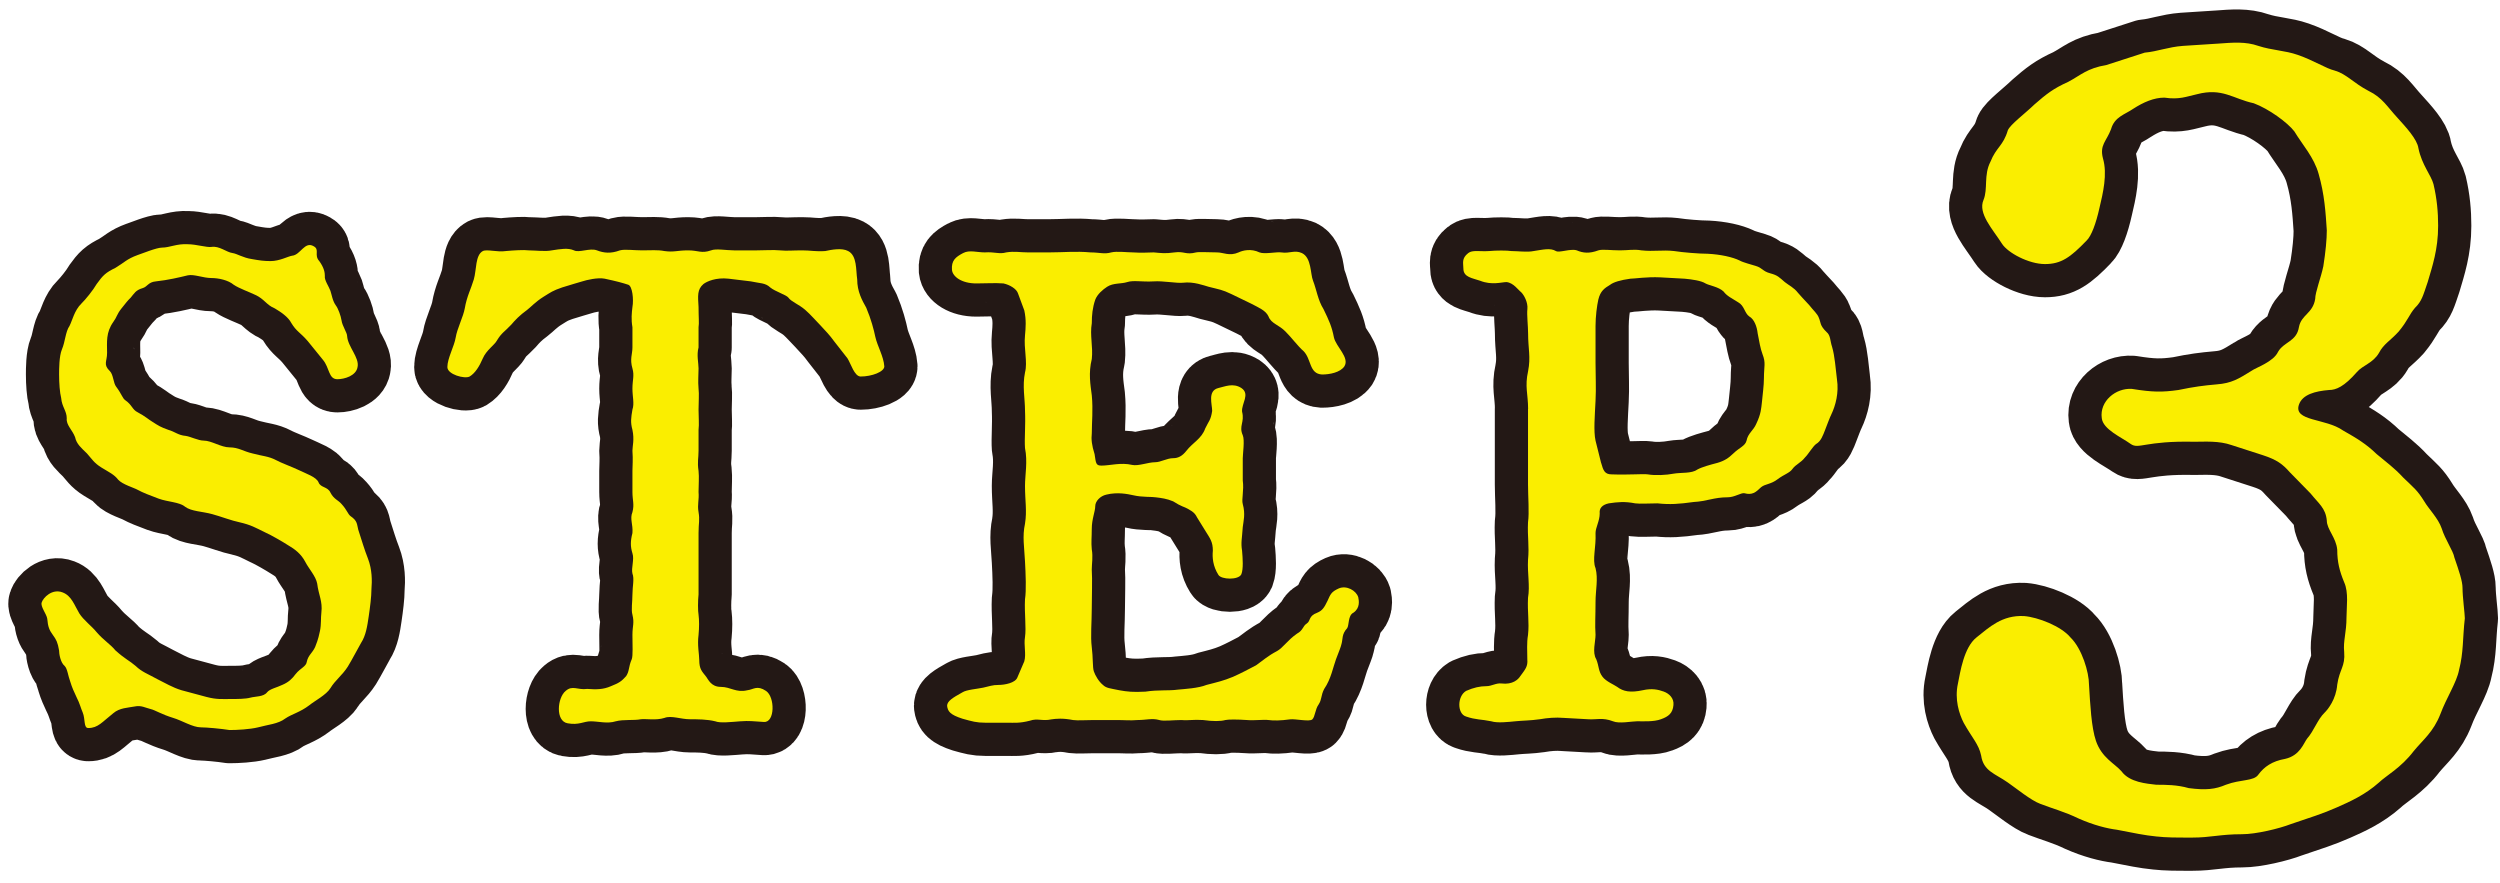
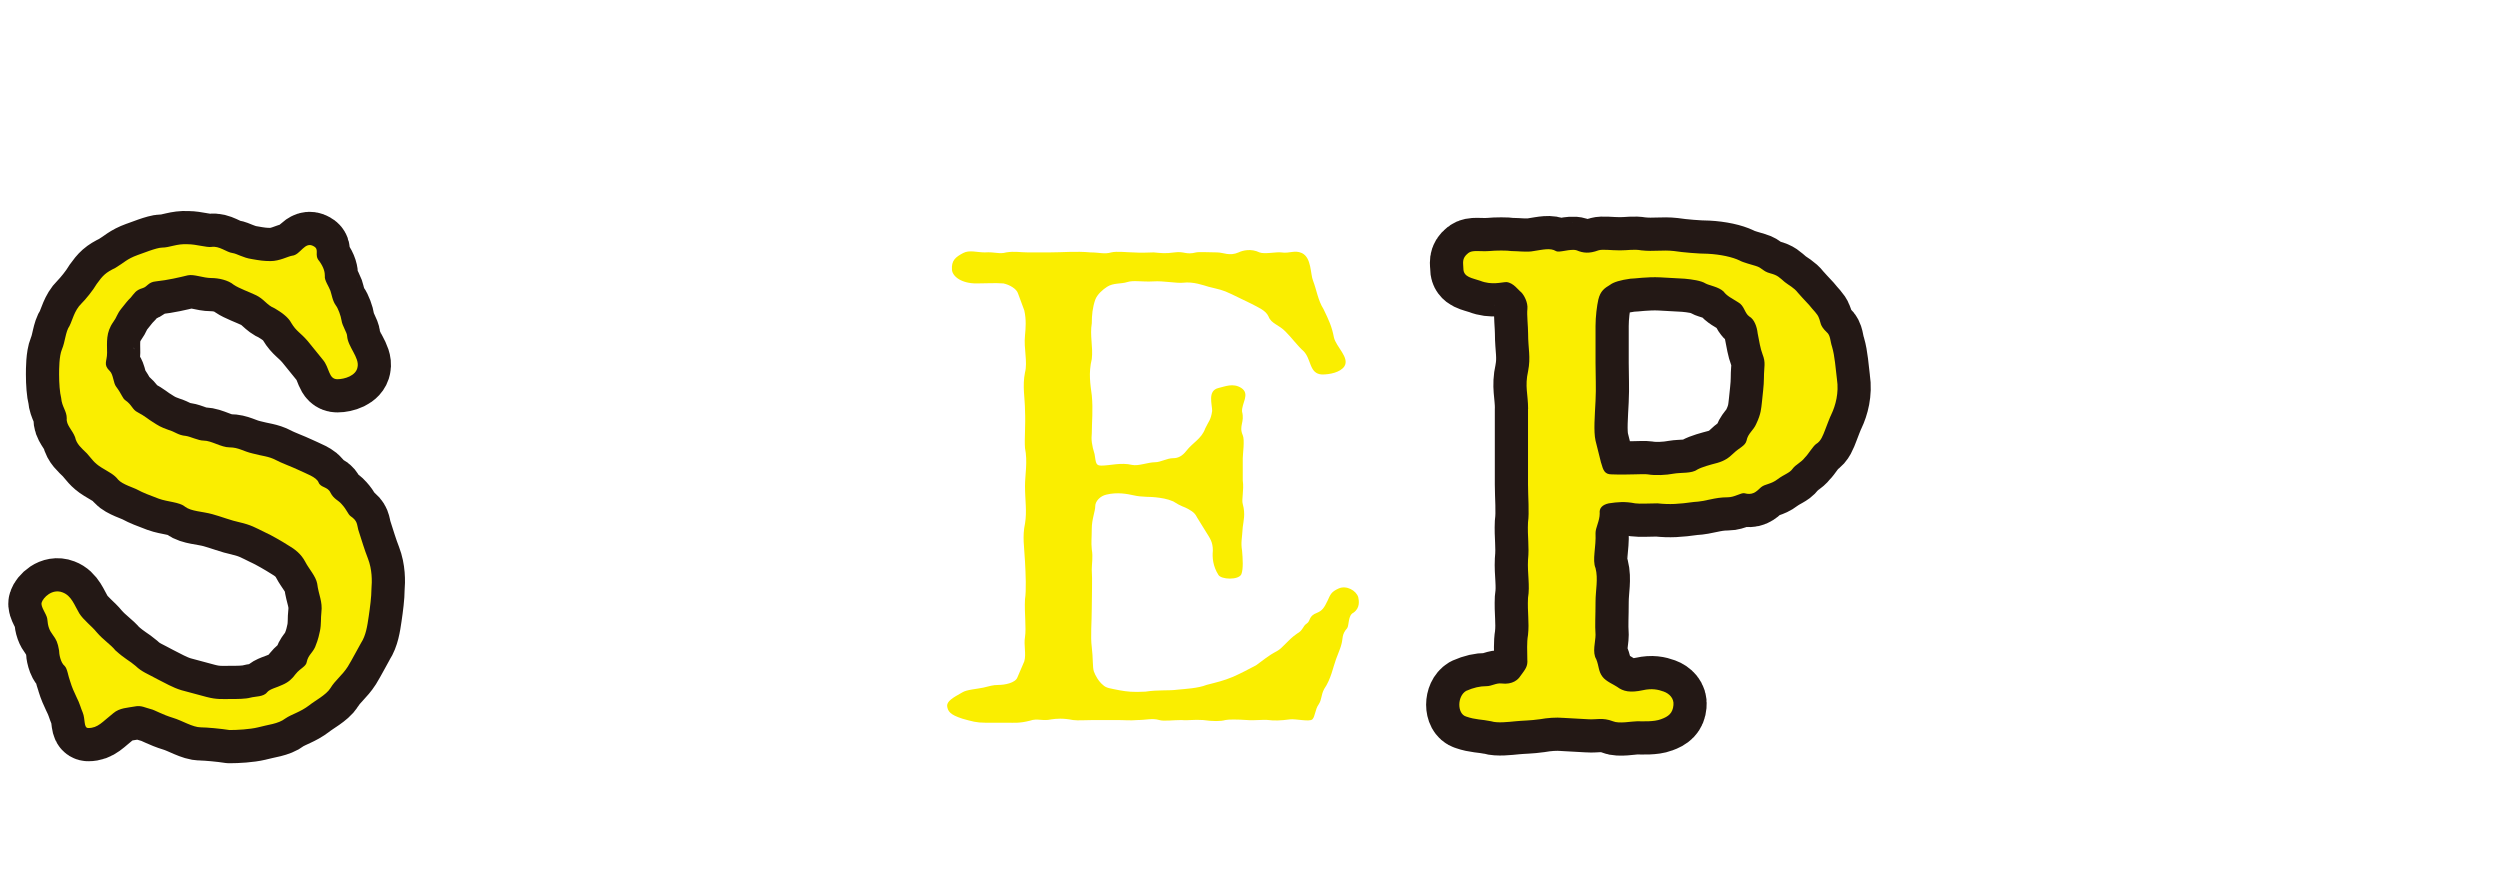
<svg xmlns="http://www.w3.org/2000/svg" width="150" height="53" viewBox="0 0 150 53" fill="none">
  <path d="M18.448 20.447C18.031 19.962 17.78 19.881 17.488 19.394C17.279 18.99 16.82 18.706 16.486 18.503C15.985 18.301 15.86 17.937 15.317 17.693C14.983 17.531 14.315 17.289 14.023 17.086C13.689 16.803 13.104 16.682 12.687 16.682C12.186 16.682 11.643 16.439 11.267 16.52C10.766 16.641 10.098 16.803 9.347 16.884C8.888 16.925 8.846 17.208 8.554 17.289C8.137 17.41 8.053 17.612 7.845 17.855C7.636 18.057 7.553 18.179 7.26 18.543C7.01 18.866 7.01 19.028 6.801 19.312C6.342 19.96 6.425 20.527 6.425 21.174C6.425 21.7 6.175 21.862 6.592 22.267C6.801 22.47 6.801 22.996 6.968 23.199C7.302 23.644 7.344 23.887 7.511 24.009C7.928 24.292 7.928 24.575 8.262 24.738C8.721 24.981 8.93 25.183 9.139 25.304C9.515 25.547 9.64 25.628 10.099 25.79C10.517 25.911 10.684 26.113 11.143 26.154C11.435 26.194 11.894 26.437 12.228 26.437C12.687 26.437 13.271 26.842 13.772 26.842C14.315 26.842 14.607 27.084 15.15 27.206C15.734 27.367 16.11 27.367 16.569 27.61C16.861 27.772 17.529 28.015 17.863 28.176C18.364 28.419 18.99 28.621 19.115 28.946C19.24 29.27 19.658 29.189 19.825 29.553C20.034 29.957 20.284 29.998 20.493 30.241C20.827 30.605 20.869 30.847 21.036 30.97C21.453 31.253 21.411 31.455 21.495 31.78C21.704 32.427 21.871 32.994 22.079 33.52C22.329 34.168 22.329 34.856 22.287 35.342C22.287 35.787 22.204 36.435 22.12 37.001C22.037 37.568 21.953 38.135 21.661 38.58C21.452 38.944 21.118 39.592 20.868 39.997C20.534 40.523 20.116 40.807 19.824 41.292C19.574 41.697 18.864 42.062 18.572 42.305C17.988 42.75 17.529 42.831 17.111 43.115C16.694 43.438 16.068 43.479 15.483 43.641C14.982 43.762 14.231 43.802 13.771 43.802C13.27 43.721 12.394 43.641 12.06 43.641C11.559 43.641 10.933 43.236 10.39 43.074C9.722 42.872 9.263 42.589 9.054 42.548C8.72 42.467 8.47 42.306 8.094 42.387C7.677 42.467 7.176 42.467 6.8 42.791C6.132 43.317 5.882 43.682 5.297 43.682C5.005 43.682 5.13 43.156 4.963 42.751C4.838 42.467 4.796 42.225 4.587 41.819C4.42 41.455 4.337 41.293 4.212 40.888C4.087 40.564 4.045 40.118 3.878 39.956C3.628 39.754 3.544 39.227 3.544 39.025C3.461 38.539 3.377 38.378 3.169 38.094C2.96 37.81 2.877 37.608 2.835 37.122C2.793 36.838 2.417 36.393 2.501 36.15C2.584 35.867 3.127 35.299 3.753 35.543C4.296 35.745 4.463 36.313 4.755 36.798C5.006 37.203 5.507 37.568 5.799 37.932C6.216 38.417 6.634 38.661 6.926 39.025C7.511 39.551 7.761 39.632 8.137 39.956C8.513 40.32 8.888 40.442 9.473 40.766C9.89 40.969 10.35 41.252 10.892 41.414L12.395 41.818C13.021 41.98 13.313 41.94 13.898 41.94C14.232 41.94 14.733 41.94 15.025 41.859C15.317 41.778 15.818 41.818 16.027 41.535C16.194 41.333 16.611 41.252 16.945 41.09C17.321 40.928 17.53 40.726 17.738 40.443C18.03 40.079 18.364 39.998 18.406 39.714C18.489 39.309 18.74 39.188 18.907 38.823C18.99 38.58 19.074 38.459 19.199 37.851C19.282 37.446 19.241 37.081 19.282 36.758C19.366 36.07 19.115 35.705 19.032 35.017C18.948 34.572 18.531 34.126 18.322 33.722C18.072 33.236 17.696 32.952 17.278 32.709C17.028 32.547 16.276 32.102 15.901 31.94C15.317 31.656 15.066 31.495 14.357 31.333C13.939 31.252 13.188 30.969 12.729 30.847C12.145 30.686 11.477 30.686 11.101 30.402C10.767 30.119 10.058 30.119 9.515 29.917C8.972 29.715 8.555 29.553 8.262 29.391C8.054 29.27 7.344 29.067 7.093 28.784C6.843 28.461 6.551 28.339 6.091 28.055C5.632 27.772 5.507 27.529 5.215 27.205C4.881 26.881 4.589 26.638 4.506 26.233C4.339 25.788 3.963 25.504 4.005 25.099C4.005 24.654 3.713 24.411 3.671 23.884C3.587 23.561 3.546 22.993 3.546 22.468C3.546 22.144 3.546 21.374 3.713 20.97C3.921 20.484 3.921 19.917 4.172 19.553C4.339 19.229 4.464 18.622 4.881 18.217C5.131 17.974 5.59 17.407 5.799 17.043C6.175 16.517 6.342 16.355 6.926 16.071C7.469 15.747 7.594 15.545 8.262 15.301C8.513 15.221 9.389 14.856 9.723 14.856C10.182 14.856 10.599 14.614 11.267 14.654C11.768 14.654 12.394 14.856 12.687 14.816C13.146 14.735 13.605 15.14 13.939 15.18C14.231 15.221 14.565 15.463 15.108 15.544C15.567 15.625 15.818 15.665 16.235 15.665C16.777 15.665 17.278 15.382 17.529 15.342C18.03 15.301 18.28 14.451 18.823 14.776C19.199 14.978 18.823 15.301 19.157 15.666C19.449 16.071 19.491 16.354 19.491 16.557C19.449 16.8 19.741 17.205 19.825 17.448C19.908 17.691 19.95 18.055 20.159 18.339C20.284 18.501 20.451 18.946 20.493 19.23C20.535 19.554 20.827 19.959 20.827 20.162C20.869 20.809 21.578 21.457 21.453 22.024C21.37 22.55 20.66 22.753 20.243 22.753C19.701 22.753 19.784 22.065 19.367 21.579L18.448 20.445V20.447Z" stroke="#231815" stroke-width="3.984" stroke-linecap="round" stroke-linejoin="round" />
-   <path d="M45.421 15.022C45.922 15.022 46.381 14.982 46.799 15.022C47.216 15.063 47.55 15.022 48.135 15.022C48.636 15.022 48.928 15.103 49.512 15.063C49.887 14.982 50.514 14.86 50.889 15.063C51.432 15.346 51.348 16.196 51.432 16.763C51.432 17.492 51.724 18.018 51.975 18.463C52.267 19.151 52.434 19.799 52.517 20.203C52.642 20.77 53.018 21.377 53.059 21.984C53.059 22.308 52.308 22.591 51.64 22.591C51.264 22.591 51.055 21.821 50.847 21.498L50.054 20.485C49.762 20.081 49.553 19.879 49.219 19.514C49.011 19.311 48.635 18.866 48.301 18.582C47.925 18.258 47.466 18.097 47.299 17.853C47.174 17.691 46.506 17.489 46.213 17.246C45.921 16.963 45.587 17.003 45.044 16.882L43.708 16.72C42.957 16.639 42.414 16.882 42.205 17.044C41.83 17.368 41.871 17.732 41.913 18.42C41.913 19.027 41.955 19.392 41.913 19.635V20.849C41.788 21.294 41.913 21.781 41.913 22.105C41.913 22.55 41.871 22.834 41.913 23.319C41.955 23.643 41.913 24.129 41.913 24.574C41.913 25.019 41.955 25.465 41.913 25.789V27.044C41.913 27.529 41.83 27.691 41.913 28.258C41.955 28.622 41.913 29.109 41.913 29.513C41.955 30.039 41.83 30.242 41.913 30.728C41.996 31.214 41.913 31.375 41.913 31.983V35.667C41.871 36.031 41.871 36.68 41.913 36.882C41.955 37.206 41.955 37.652 41.913 38.097C41.83 38.703 41.955 39.271 41.955 39.594C41.955 40.161 42.122 40.282 42.372 40.607C42.497 40.768 42.664 41.213 43.249 41.213C43.834 41.213 44.167 41.577 44.835 41.416C45.21 41.375 45.419 41.092 45.962 41.456C46.504 41.82 46.504 43.358 45.837 43.318C45.211 43.278 44.961 43.237 44.418 43.278C43.875 43.318 43.207 43.399 42.915 43.278C42.414 43.156 41.871 43.156 41.412 43.156C40.828 43.156 40.285 42.913 39.867 43.075C39.366 43.237 38.74 43.116 38.448 43.156C38.03 43.237 37.404 43.156 36.945 43.278C36.444 43.439 35.901 43.278 35.442 43.278C35.024 43.278 34.732 43.52 34.064 43.399C33.313 43.278 33.438 41.861 33.939 41.456C34.356 41.092 34.648 41.416 35.233 41.335C35.776 41.375 36.193 41.375 36.652 41.173C37.153 40.971 37.278 40.89 37.57 40.566C37.779 40.243 37.695 40.04 37.904 39.554C37.987 39.352 37.946 38.663 37.946 38.097C37.946 37.531 38.071 37.409 37.946 36.882C37.862 36.599 37.946 36.112 37.946 35.667C37.946 35.182 38.071 34.736 37.946 34.412C37.862 34.089 38.071 33.562 37.946 33.198C37.821 32.793 37.821 32.469 37.946 31.983C37.988 31.457 37.779 31.133 37.946 30.728C38.071 30.243 37.946 30.04 37.946 29.513V28.258C37.946 27.894 37.988 27.611 37.946 27.044C37.946 26.761 38.071 26.397 37.946 25.789C37.821 25.344 37.862 25.06 37.946 24.574C38.071 24.21 37.946 23.805 37.946 23.319C37.946 22.793 38.071 22.55 37.946 22.105C37.779 21.538 37.946 21.254 37.946 20.849V19.635C37.862 19.149 37.904 18.784 37.946 18.42C38.029 17.975 37.946 17.165 37.695 17.084C37.32 16.963 37.027 16.882 36.276 16.72C35.858 16.639 35.19 16.801 34.94 16.882C34.689 16.963 34.355 17.044 33.729 17.246C33.145 17.448 33.061 17.529 32.602 17.812C32.143 18.096 31.809 18.46 31.642 18.582C31.141 18.946 30.891 19.229 30.682 19.473C30.265 19.918 30.098 19.959 29.806 20.445C29.681 20.688 29.18 21.011 28.971 21.498C28.763 21.983 28.512 22.389 28.178 22.591C27.886 22.753 26.842 22.47 26.842 22.025C26.842 21.499 27.26 20.77 27.343 20.244C27.427 19.718 27.802 18.989 27.886 18.503C28.011 17.774 28.262 17.329 28.429 16.763C28.596 16.196 28.512 15.305 28.971 15.063C29.221 14.941 29.847 15.144 30.348 15.063C30.807 15.022 31.434 14.982 31.726 15.022C32.102 15.022 32.728 15.103 33.104 15.022C33.646 14.941 34.064 14.86 34.44 15.022C34.732 15.184 35.4 14.86 35.817 15.022C36.234 15.184 36.652 15.225 37.194 15.022C37.486 14.941 38.029 15.022 38.53 15.022C39.073 15.022 39.449 14.982 39.866 15.063C40.451 15.144 40.618 15.022 41.286 15.022C41.912 15.022 42.079 15.225 42.663 15.022C42.955 14.901 43.581 15.022 44.04 15.022H45.418H45.421Z" stroke="#231815" stroke-width="3.984" stroke-linecap="round" stroke-linejoin="round" />
-   <path d="M71.851 31.093C71.726 30.85 71.642 30.729 71.267 30.527C71.059 30.405 70.892 30.405 70.391 30.082C70.015 29.92 69.681 29.88 69.347 29.839C69.138 29.799 68.512 29.839 68.011 29.718C67.635 29.637 67.051 29.515 66.383 29.677C66.007 29.758 65.715 30.082 65.715 30.365C65.715 30.689 65.506 31.135 65.506 31.741C65.506 32.267 65.464 32.511 65.506 32.956C65.589 33.441 65.506 33.806 65.506 34.171C65.548 34.818 65.506 35.668 65.506 36.519C65.506 37.329 65.423 38.178 65.506 38.827C65.589 39.474 65.548 40.041 65.631 40.284C65.715 40.527 65.923 40.891 66.174 41.094C66.383 41.296 66.591 41.296 67.176 41.418C67.635 41.499 67.969 41.539 68.721 41.499C69.514 41.377 70.098 41.458 70.683 41.377C71.1 41.337 71.894 41.296 72.395 41.094C73.021 40.932 73.397 40.851 73.981 40.609C74.524 40.366 74.816 40.204 75.359 39.921C75.818 39.597 76.069 39.355 76.611 39.07C76.986 38.868 77.237 38.423 77.821 38.018C78.197 37.815 78.155 37.573 78.406 37.411C78.656 37.249 78.489 36.966 79.032 36.764C79.324 36.642 79.449 36.48 79.658 36.035C79.825 35.671 79.867 35.51 80.326 35.306C80.785 35.104 81.37 35.428 81.495 35.832C81.537 36.034 81.62 36.479 81.203 36.764C80.869 36.925 80.953 37.533 80.827 37.695C80.493 38.059 80.577 38.342 80.493 38.626C80.451 38.829 80.326 39.112 80.159 39.558C79.992 40.004 79.867 40.732 79.45 41.339C79.242 41.743 79.325 41.946 79.116 42.27C78.908 42.553 78.908 42.999 78.741 43.161C78.574 43.323 77.739 43.121 77.405 43.161C76.82 43.242 76.403 43.242 76.111 43.202C75.819 43.161 75.276 43.242 74.817 43.202C74.233 43.161 73.69 43.161 73.523 43.202C73.231 43.283 72.772 43.283 72.187 43.202C71.603 43.161 71.31 43.242 70.893 43.202C70.392 43.202 69.807 43.283 69.557 43.202C69.139 43.08 68.764 43.202 68.263 43.202C67.762 43.242 67.512 43.202 66.969 43.202H65.633C65.049 43.202 64.715 43.242 64.381 43.202C63.755 43.08 63.379 43.121 63.087 43.161C62.545 43.283 62.252 43.08 61.793 43.242C61.167 43.404 60.833 43.363 60.457 43.363H59.121C58.579 43.363 58.328 43.283 57.744 43.121C56.993 42.878 56.868 42.676 56.826 42.351C56.826 42.068 57.16 41.866 57.744 41.541C57.994 41.379 58.62 41.339 58.996 41.258C59.372 41.177 59.539 41.096 59.914 41.096C60.289 41.096 60.916 40.975 61.041 40.651L61.458 39.679C61.583 39.234 61.416 38.707 61.5 38.222C61.583 37.656 61.458 36.805 61.5 35.955C61.583 35.429 61.542 34.457 61.5 33.687C61.458 32.837 61.333 32.189 61.5 31.42C61.625 30.65 61.5 30.043 61.5 29.152C61.5 28.505 61.667 27.695 61.5 26.885C61.458 26.319 61.542 25.549 61.5 24.618C61.5 23.93 61.333 23.16 61.5 22.35C61.667 21.703 61.417 20.933 61.5 20.123C61.542 19.678 61.583 19.192 61.458 18.626L61.083 17.613C61 17.33 60.582 17.087 60.207 17.006C59.664 16.966 59.247 17.006 58.579 17.006C57.703 17.006 57.16 16.602 57.118 16.196C57.076 15.63 57.327 15.427 57.786 15.184C58.162 14.982 58.621 15.144 59.08 15.144C59.706 15.103 59.956 15.265 60.374 15.144C60.875 15.063 61.209 15.144 61.668 15.144H62.962C63.797 15.144 64.549 15.063 65.425 15.144C65.967 15.144 66.26 15.265 66.677 15.144C67.011 15.063 67.637 15.144 67.971 15.144C68.556 15.184 68.89 15.144 69.224 15.144C69.683 15.184 69.892 15.225 70.476 15.144C71.061 15.063 71.144 15.305 71.77 15.144C71.978 15.103 72.521 15.144 73.022 15.144C73.398 15.144 73.773 15.386 74.316 15.144C74.567 15.022 75.068 14.901 75.569 15.144C75.861 15.265 76.612 15.103 76.863 15.144C77.406 15.225 77.656 14.982 78.115 15.184C78.699 15.467 78.616 16.439 78.783 16.844C78.991 17.37 79.075 18.018 79.409 18.544C79.743 19.232 79.91 19.596 80.035 20.244C80.16 20.81 80.995 21.458 80.661 21.984C80.411 22.348 79.785 22.47 79.325 22.47C78.532 22.429 78.699 21.538 78.198 21.053C77.906 20.81 77.447 20.202 77.154 19.919C76.737 19.474 76.278 19.434 76.111 18.988C75.944 18.624 75.527 18.462 75.068 18.218L73.899 17.652C73.314 17.369 73.147 17.369 72.521 17.207C72.229 17.126 71.603 16.883 70.976 16.964C70.601 17.004 69.766 16.843 69.223 16.883C68.513 16.924 68.012 16.802 67.636 16.924C67.261 17.045 66.801 16.964 66.426 17.207C66.176 17.369 65.842 17.652 65.717 17.976C65.55 18.462 65.508 18.908 65.508 19.393C65.383 20.122 65.591 20.81 65.508 21.539C65.299 22.39 65.425 23.077 65.508 23.726C65.591 24.617 65.508 25.304 65.508 25.993C65.466 26.357 65.508 26.722 65.675 27.248C65.758 27.814 65.758 27.936 66.092 27.936C66.593 27.936 67.261 27.734 67.929 27.895C68.304 27.976 68.889 27.734 69.306 27.734C69.64 27.734 70.016 27.491 70.392 27.491C70.684 27.491 70.934 27.369 71.185 27.046C71.561 26.56 72.103 26.317 72.312 25.71C72.521 25.265 72.646 25.224 72.73 24.657C72.73 24.253 72.438 23.442 73.105 23.281C73.48 23.2 73.981 22.957 74.482 23.281C75.025 23.645 74.482 24.212 74.524 24.698C74.691 25.345 74.315 25.548 74.566 26.114C74.691 26.398 74.566 27.248 74.566 27.491V28.827C74.649 29.434 74.482 29.96 74.566 30.244C74.733 30.85 74.608 31.256 74.566 31.62C74.524 32.308 74.441 32.551 74.524 33.037C74.566 33.522 74.607 34.13 74.482 34.454C74.315 34.818 73.272 34.777 73.105 34.494C72.771 33.968 72.73 33.441 72.771 33.037C72.771 32.511 72.604 32.308 72.354 31.903L71.853 31.093H71.851Z" stroke="#231815" stroke-width="3.984" stroke-linecap="round" stroke-linejoin="round" />
  <path d="M91.686 24.536C91.686 23.645 91.478 23.2 91.686 22.268C91.853 21.418 91.686 20.932 91.686 20.001C91.686 19.596 91.603 18.867 91.644 18.544C91.686 18.139 91.435 17.693 91.268 17.531C91.101 17.41 90.809 16.965 90.391 16.925C90.099 16.925 89.515 17.127 88.805 16.844C88.346 16.682 87.803 16.641 87.803 16.115C87.803 15.792 87.678 15.509 88.095 15.184C88.345 14.982 88.805 15.103 89.347 15.063C89.764 15.022 90.432 15.022 90.683 15.063C91.058 15.063 91.643 15.144 92.019 15.063C92.561 14.982 93.021 14.86 93.355 15.063C93.563 15.184 94.231 14.901 94.607 15.022C94.983 15.184 95.358 15.225 95.901 15.022C96.152 14.941 96.653 15.022 97.195 15.022C97.696 15.022 98.03 14.941 98.489 15.022C99.24 15.103 99.741 14.982 100.451 15.063C100.952 15.144 101.954 15.225 102.455 15.225C103.248 15.265 103.958 15.427 104.375 15.629C104.583 15.75 105.084 15.872 105.335 15.953C105.752 16.074 105.752 16.276 106.211 16.398C106.67 16.519 106.753 16.64 107.087 16.924C107.338 17.126 107.63 17.247 107.88 17.571C108.047 17.773 108.214 17.935 108.548 18.3C108.798 18.624 109.049 18.826 109.132 19.07C109.257 19.353 109.174 19.515 109.591 19.92C109.842 20.122 109.8 20.446 109.925 20.811C110.092 21.377 110.134 22.107 110.217 22.754C110.342 23.564 110.134 24.332 109.883 24.858C109.8 25.02 109.633 25.465 109.508 25.79C109.383 26.113 109.257 26.478 108.965 26.64C108.756 26.802 108.506 27.247 108.297 27.45C108.047 27.774 107.754 27.855 107.546 28.138C107.379 28.381 107.045 28.462 106.67 28.745C106.252 29.068 105.918 29.028 105.668 29.23C105.334 29.554 105.125 29.716 104.666 29.594C104.457 29.554 104.081 29.837 103.664 29.837C102.829 29.837 102.411 30.08 101.618 30.12C100.741 30.242 100.199 30.282 99.447 30.201C98.946 30.201 98.403 30.242 98.111 30.201C97.485 30.08 97.067 30.12 96.525 30.201C96.15 30.282 95.941 30.484 95.983 30.808C95.983 31.253 95.732 31.658 95.732 31.982C95.774 32.833 95.524 33.601 95.732 34.087C95.899 34.734 95.732 35.423 95.732 36.11C95.732 37.001 95.69 37.446 95.732 38.094C95.732 38.498 95.524 39.146 95.774 39.551C95.941 39.955 95.899 40.28 96.15 40.604C96.358 40.887 96.859 41.089 97.026 41.21C97.401 41.494 97.819 41.574 98.57 41.413C99.113 41.291 99.489 41.372 99.823 41.494C100.157 41.615 100.449 41.898 100.407 42.304C100.365 42.789 100.115 42.992 99.656 43.154C99.238 43.316 98.57 43.276 98.236 43.276C97.902 43.276 97.151 43.437 96.775 43.276C96.149 43.033 95.773 43.195 95.272 43.154L93.811 43.073C93.352 43.033 92.851 43.073 92.391 43.154C91.849 43.235 91.306 43.235 90.93 43.276C90.513 43.316 89.845 43.397 89.469 43.276C88.884 43.154 88.55 43.195 87.966 42.992C87.423 42.831 87.423 41.778 87.966 41.454C88.425 41.252 88.801 41.171 89.176 41.171C89.51 41.171 89.76 40.969 90.094 41.009C90.762 41.09 91.096 40.766 91.221 40.564C91.513 40.16 91.68 39.998 91.639 39.552C91.639 39.066 91.597 38.58 91.681 38.095C91.764 37.325 91.639 36.759 91.681 35.868C91.806 35.139 91.639 34.41 91.681 33.6C91.764 32.75 91.639 32.224 91.681 31.333C91.764 30.767 91.681 29.795 91.681 29.065V24.532L91.686 24.536ZM96.069 27.774C96.194 28.219 96.278 28.462 96.695 28.462C97.738 28.502 98.573 28.421 98.866 28.462C99.325 28.543 99.993 28.502 100.41 28.421C100.869 28.34 101.496 28.421 101.83 28.178C102.122 28.017 102.581 27.895 103.04 27.774C103.457 27.653 103.708 27.491 104 27.208C104.375 26.844 104.709 26.763 104.793 26.438C104.876 25.993 105.21 25.831 105.377 25.426C105.669 24.819 105.669 24.494 105.711 24.171C105.753 23.685 105.836 23.158 105.836 22.673C105.836 21.985 105.961 21.782 105.752 21.256C105.627 20.932 105.544 20.446 105.46 20.001C105.418 19.596 105.251 19.15 104.959 18.989C104.667 18.786 104.667 18.341 104.291 18.138C103.915 17.895 103.623 17.774 103.414 17.491C103.122 17.208 102.538 17.127 102.329 17.005C102.078 16.844 101.536 16.763 101.076 16.722L99.615 16.641C98.822 16.601 98.07 16.722 97.82 16.722C97.235 16.803 96.818 16.925 96.609 17.086C96.275 17.289 96.025 17.45 95.899 17.977C95.816 18.341 95.732 18.99 95.732 19.556V21.783C95.732 22.633 95.774 23.24 95.732 24.05C95.69 24.941 95.607 25.872 95.732 26.439L96.066 27.775L96.069 27.774Z" stroke="#231815" stroke-width="3.984" stroke-linecap="round" stroke-linejoin="round" />
-   <path d="M133.065 2.619C133.97 2.552 134.735 2.484 135.501 2.754C136.336 3.025 137.102 3.025 137.867 3.294C138.841 3.631 139.537 4.104 140.094 4.238C140.79 4.441 141.207 4.98 142.112 5.453C142.947 5.858 143.226 6.397 143.852 7.072C144.339 7.612 145.035 8.354 145.105 8.894C145.314 9.906 145.871 10.513 146.01 11.053C146.218 11.93 146.288 12.74 146.288 13.549C146.288 14.966 145.94 15.979 145.662 16.923C145.384 17.733 145.314 18.069 144.896 18.475C144.548 18.88 144.479 19.217 143.922 19.892C143.435 20.432 143.017 20.634 142.739 21.174C142.391 21.781 141.764 21.916 141.417 22.32C140.651 23.198 140.164 23.4 139.747 23.4C138.912 23.467 138.146 23.67 137.937 24.277C137.589 25.289 139.538 25.087 140.582 25.829C141.417 26.302 141.974 26.639 142.601 27.246C143.158 27.719 143.645 28.056 144.202 28.663C144.828 29.27 145.037 29.405 145.455 30.08C145.733 30.553 146.29 31.093 146.499 31.699C146.707 32.374 147.195 33.049 147.264 33.454C147.543 34.264 147.751 34.871 147.751 35.275C147.751 35.815 147.89 36.828 147.89 37.097C147.751 38.312 147.821 39.121 147.542 40.201C147.403 40.943 146.776 41.889 146.428 42.833C146.011 43.912 145.384 44.385 144.827 45.06C144.061 46.072 143.157 46.544 142.739 46.95C141.904 47.692 140.999 48.096 140.234 48.434C139.329 48.838 138.633 49.041 137.45 49.446C136.754 49.716 135.362 50.053 134.527 50.053C133.205 50.053 132.648 50.255 131.534 50.255C130.49 50.255 130.003 50.255 129.377 50.188C128.681 50.121 128.055 49.986 127.011 49.784C126.454 49.716 125.619 49.513 124.714 49.109C123.879 48.704 123.113 48.502 122.418 48.231C121.861 48.029 120.957 47.287 120.469 46.95C119.703 46.41 119.008 46.275 118.868 45.33C118.729 44.655 118.311 44.251 117.824 43.374C117.546 42.834 117.267 41.957 117.476 41.012C117.615 40.337 117.824 38.853 118.59 38.245C119.355 37.639 120.121 36.896 121.443 36.964C122.278 37.031 123.67 37.571 124.227 38.245C124.923 38.92 125.34 40.337 125.34 41.079C125.41 42.226 125.479 43.643 125.757 44.453C126.105 45.466 126.871 45.803 127.288 46.275C127.775 46.95 128.819 47.017 129.376 47.085C129.933 47.085 130.628 47.085 131.325 47.287C132.369 47.422 132.926 47.354 133.552 47.085C134.457 46.747 135.222 46.882 135.501 46.478C135.849 46.005 136.336 45.668 137.102 45.534C138.007 45.331 138.215 44.589 138.424 44.319C138.841 43.846 139.05 43.172 139.468 42.767C139.677 42.564 140.164 41.957 140.234 41.079C140.373 40.135 140.721 40 140.651 39.123C140.581 38.448 140.79 37.976 140.79 37.031C140.79 36.424 140.929 35.547 140.651 34.939C140.373 34.264 140.234 33.724 140.234 32.982C140.164 32.24 139.608 31.768 139.608 31.228C139.538 30.486 139.121 30.215 138.634 29.608L137.381 28.327C136.964 27.854 136.615 27.585 135.78 27.314L133.901 26.707C133.136 26.437 132.3 26.505 131.674 26.505C128.682 26.438 128.334 26.978 127.846 26.64C127.289 26.236 126.176 25.763 126.106 25.088C125.967 24.076 126.941 23.267 127.916 23.334C129.168 23.536 129.726 23.536 130.7 23.401C131.674 23.199 132.231 23.131 132.997 23.063C133.901 22.996 134.319 22.726 135.084 22.253C135.363 22.051 136.407 21.714 136.685 21.107C137.033 20.5 137.798 20.5 137.937 19.623C138.076 18.881 138.772 18.813 138.912 17.935C138.912 17.531 139.26 16.653 139.399 15.979C139.538 15.101 139.608 14.359 139.608 13.82C139.538 12.74 139.469 11.661 139.121 10.446C138.843 9.433 138.147 8.691 137.66 7.882C137.243 7.343 136.129 6.532 135.224 6.195C133.971 5.925 133.345 5.251 131.813 5.655C131.187 5.79 130.77 5.993 129.865 5.858C129.239 5.858 128.612 6.128 127.986 6.532C127.499 6.87 126.873 7.005 126.664 7.747C126.386 8.489 125.968 8.691 126.177 9.502C126.456 10.446 126.177 11.593 125.969 12.471C125.76 13.415 125.482 14.158 125.203 14.427C124.229 15.44 123.672 15.844 122.698 15.844C121.724 15.844 120.471 15.169 120.123 14.63C119.566 13.752 118.662 12.808 119.01 11.998C119.288 11.323 119.01 10.514 119.427 9.704C119.775 8.827 120.193 8.76 120.471 7.814C120.61 7.477 121.515 6.802 122.072 6.262C122.768 5.655 123.186 5.318 124.091 4.912C124.856 4.508 125.204 4.102 126.387 3.9L128.684 3.158C129.449 3.091 130.076 2.82 130.98 2.753L133.068 2.618L133.065 2.619Z" stroke="#231815" stroke-width="3.984" stroke-linecap="round" stroke-linejoin="round" />
  <path d="M18.448 20.447C18.031 19.962 17.78 19.881 17.488 19.394C17.279 18.99 16.82 18.706 16.486 18.503C15.985 18.301 15.86 17.937 15.317 17.693C14.983 17.531 14.315 17.289 14.023 17.086C13.689 16.803 13.104 16.682 12.687 16.682C12.186 16.682 11.643 16.439 11.267 16.52C10.766 16.641 10.098 16.803 9.347 16.884C8.888 16.925 8.846 17.208 8.554 17.289C8.137 17.41 8.053 17.612 7.845 17.855C7.636 18.057 7.553 18.179 7.26 18.543C7.01 18.866 7.01 19.028 6.801 19.312C6.342 19.96 6.425 20.527 6.425 21.174C6.425 21.7 6.175 21.862 6.592 22.267C6.801 22.47 6.801 22.996 6.968 23.199C7.302 23.644 7.344 23.887 7.511 24.009C7.928 24.292 7.928 24.575 8.262 24.738C8.721 24.981 8.93 25.183 9.139 25.304C9.515 25.547 9.64 25.628 10.099 25.79C10.517 25.911 10.684 26.113 11.143 26.154C11.435 26.194 11.894 26.437 12.228 26.437C12.687 26.437 13.271 26.842 13.772 26.842C14.315 26.842 14.607 27.084 15.15 27.206C15.734 27.367 16.11 27.367 16.569 27.61C16.861 27.772 17.529 28.015 17.863 28.176C18.364 28.419 18.99 28.621 19.115 28.946C19.24 29.27 19.658 29.189 19.825 29.553C20.034 29.957 20.284 29.998 20.493 30.241C20.827 30.605 20.869 30.847 21.036 30.97C21.453 31.253 21.411 31.455 21.495 31.78C21.704 32.427 21.871 32.994 22.079 33.52C22.329 34.168 22.329 34.856 22.287 35.342C22.287 35.787 22.204 36.435 22.12 37.001C22.037 37.568 21.953 38.135 21.661 38.58C21.452 38.944 21.118 39.592 20.868 39.997C20.534 40.523 20.116 40.807 19.824 41.292C19.574 41.697 18.864 42.062 18.572 42.305C17.988 42.75 17.529 42.831 17.111 43.115C16.694 43.438 16.068 43.479 15.483 43.641C14.982 43.762 14.231 43.802 13.771 43.802C13.27 43.721 12.394 43.641 12.06 43.641C11.559 43.641 10.933 43.236 10.39 43.074C9.722 42.872 9.263 42.589 9.054 42.548C8.72 42.467 8.47 42.306 8.094 42.387C7.677 42.467 7.176 42.467 6.8 42.791C6.132 43.317 5.882 43.682 5.297 43.682C5.005 43.682 5.13 43.156 4.963 42.751C4.838 42.467 4.796 42.225 4.587 41.819C4.42 41.455 4.337 41.293 4.212 40.888C4.087 40.564 4.045 40.118 3.878 39.956C3.628 39.754 3.544 39.227 3.544 39.025C3.461 38.539 3.377 38.378 3.169 38.094C2.96 37.81 2.877 37.608 2.835 37.122C2.793 36.838 2.417 36.393 2.501 36.15C2.584 35.867 3.127 35.299 3.753 35.543C4.296 35.745 4.463 36.313 4.755 36.798C5.006 37.203 5.507 37.568 5.799 37.932C6.216 38.417 6.634 38.661 6.926 39.025C7.511 39.551 7.761 39.632 8.137 39.956C8.513 40.32 8.888 40.442 9.473 40.766C9.89 40.969 10.35 41.252 10.892 41.414L12.395 41.818C13.021 41.98 13.313 41.94 13.898 41.94C14.232 41.94 14.733 41.94 15.025 41.859C15.317 41.778 15.818 41.818 16.027 41.535C16.194 41.333 16.611 41.252 16.945 41.09C17.321 40.928 17.53 40.726 17.738 40.443C18.03 40.079 18.364 39.998 18.406 39.714C18.489 39.309 18.74 39.188 18.907 38.823C18.99 38.58 19.074 38.459 19.199 37.851C19.282 37.446 19.241 37.081 19.282 36.758C19.366 36.07 19.115 35.705 19.032 35.017C18.948 34.572 18.531 34.126 18.322 33.722C18.072 33.236 17.696 32.952 17.278 32.709C17.028 32.547 16.276 32.102 15.901 31.94C15.317 31.656 15.066 31.495 14.357 31.333C13.939 31.252 13.188 30.969 12.729 30.847C12.145 30.686 11.477 30.686 11.101 30.402C10.767 30.119 10.058 30.119 9.515 29.917C8.972 29.715 8.555 29.553 8.262 29.391C8.054 29.27 7.344 29.067 7.093 28.784C6.843 28.461 6.551 28.339 6.091 28.055C5.632 27.772 5.507 27.529 5.215 27.205C4.881 26.881 4.589 26.638 4.506 26.233C4.339 25.788 3.963 25.504 4.005 25.099C4.005 24.654 3.713 24.411 3.671 23.884C3.587 23.561 3.546 22.993 3.546 22.468C3.546 22.144 3.546 21.374 3.713 20.97C3.921 20.484 3.921 19.917 4.172 19.553C4.339 19.229 4.464 18.622 4.881 18.217C5.131 17.974 5.59 17.407 5.799 17.043C6.175 16.517 6.342 16.355 6.926 16.071C7.469 15.747 7.594 15.545 8.262 15.301C8.513 15.221 9.389 14.856 9.723 14.856C10.182 14.856 10.599 14.614 11.267 14.654C11.768 14.654 12.394 14.856 12.687 14.816C13.146 14.735 13.605 15.14 13.939 15.18C14.231 15.221 14.565 15.463 15.108 15.544C15.567 15.625 15.818 15.665 16.235 15.665C16.777 15.665 17.278 15.382 17.529 15.342C18.03 15.301 18.28 14.451 18.823 14.776C19.199 14.978 18.823 15.301 19.157 15.666C19.449 16.071 19.491 16.354 19.491 16.557C19.449 16.8 19.741 17.205 19.825 17.448C19.908 17.691 19.95 18.055 20.159 18.339C20.284 18.501 20.451 18.946 20.493 19.23C20.535 19.554 20.827 19.959 20.827 20.162C20.869 20.809 21.578 21.457 21.453 22.024C21.37 22.55 20.66 22.753 20.243 22.753C19.701 22.753 19.784 22.065 19.367 21.579L18.448 20.445V20.447Z" fill="#FAEE00" />
-   <path d="M45.421 15.022C45.922 15.022 46.381 14.982 46.799 15.022C47.216 15.063 47.55 15.022 48.135 15.022C48.636 15.022 48.928 15.103 49.512 15.063C49.887 14.982 50.514 14.86 50.889 15.063C51.432 15.346 51.348 16.196 51.432 16.763C51.432 17.492 51.724 18.018 51.975 18.463C52.267 19.151 52.434 19.799 52.517 20.203C52.642 20.77 53.018 21.377 53.059 21.984C53.059 22.308 52.308 22.591 51.64 22.591C51.264 22.591 51.055 21.821 50.847 21.498L50.054 20.485C49.762 20.081 49.553 19.879 49.219 19.514C49.011 19.311 48.635 18.866 48.301 18.582C47.925 18.258 47.466 18.097 47.299 17.853C47.174 17.691 46.506 17.489 46.213 17.246C45.921 16.963 45.587 17.003 45.044 16.882L43.708 16.72C42.957 16.639 42.414 16.882 42.205 17.044C41.83 17.368 41.871 17.732 41.913 18.42C41.913 19.027 41.955 19.392 41.913 19.635V20.849C41.788 21.294 41.913 21.781 41.913 22.105C41.913 22.55 41.871 22.834 41.913 23.319C41.955 23.643 41.913 24.129 41.913 24.574C41.913 25.019 41.955 25.465 41.913 25.789V27.044C41.913 27.529 41.83 27.691 41.913 28.258C41.955 28.622 41.913 29.109 41.913 29.513C41.955 30.039 41.83 30.242 41.913 30.728C41.996 31.214 41.913 31.375 41.913 31.983V35.667C41.871 36.031 41.871 36.68 41.913 36.882C41.955 37.206 41.955 37.652 41.913 38.097C41.83 38.703 41.955 39.271 41.955 39.594C41.955 40.161 42.122 40.282 42.372 40.607C42.497 40.768 42.664 41.213 43.249 41.213C43.834 41.213 44.167 41.577 44.835 41.416C45.21 41.375 45.419 41.092 45.962 41.456C46.504 41.82 46.504 43.358 45.837 43.318C45.211 43.278 44.961 43.237 44.418 43.278C43.875 43.318 43.207 43.399 42.915 43.278C42.414 43.156 41.871 43.156 41.412 43.156C40.828 43.156 40.285 42.913 39.867 43.075C39.366 43.237 38.74 43.116 38.448 43.156C38.03 43.237 37.404 43.156 36.945 43.278C36.444 43.439 35.901 43.278 35.442 43.278C35.024 43.278 34.732 43.52 34.064 43.399C33.313 43.278 33.438 41.861 33.939 41.456C34.356 41.092 34.648 41.416 35.233 41.335C35.776 41.375 36.193 41.375 36.652 41.173C37.153 40.971 37.278 40.89 37.57 40.566C37.779 40.243 37.695 40.04 37.904 39.554C37.987 39.352 37.946 38.663 37.946 38.097C37.946 37.531 38.071 37.409 37.946 36.882C37.862 36.599 37.946 36.112 37.946 35.667C37.946 35.182 38.071 34.736 37.946 34.412C37.862 34.089 38.071 33.562 37.946 33.198C37.821 32.793 37.821 32.469 37.946 31.983C37.988 31.457 37.779 31.133 37.946 30.728C38.071 30.243 37.946 30.04 37.946 29.513V28.258C37.946 27.894 37.988 27.611 37.946 27.044C37.946 26.761 38.071 26.397 37.946 25.789C37.821 25.344 37.862 25.06 37.946 24.574C38.071 24.21 37.946 23.805 37.946 23.319C37.946 22.793 38.071 22.55 37.946 22.105C37.779 21.538 37.946 21.254 37.946 20.849V19.635C37.862 19.149 37.904 18.784 37.946 18.42C38.029 17.975 37.946 17.165 37.695 17.084C37.32 16.963 37.027 16.882 36.276 16.72C35.858 16.639 35.19 16.801 34.94 16.882C34.689 16.963 34.355 17.044 33.729 17.246C33.145 17.448 33.061 17.529 32.602 17.812C32.143 18.096 31.809 18.46 31.642 18.582C31.141 18.946 30.891 19.229 30.682 19.473C30.265 19.918 30.098 19.959 29.806 20.445C29.681 20.688 29.18 21.011 28.971 21.498C28.763 21.983 28.512 22.389 28.178 22.591C27.886 22.753 26.842 22.47 26.842 22.025C26.842 21.499 27.26 20.77 27.343 20.244C27.427 19.718 27.802 18.989 27.886 18.503C28.011 17.774 28.262 17.329 28.429 16.763C28.596 16.196 28.512 15.305 28.971 15.063C29.221 14.941 29.847 15.144 30.348 15.063C30.807 15.022 31.434 14.982 31.726 15.022C32.102 15.022 32.728 15.103 33.104 15.022C33.646 14.941 34.064 14.86 34.44 15.022C34.732 15.184 35.4 14.86 35.817 15.022C36.234 15.184 36.652 15.225 37.194 15.022C37.486 14.941 38.029 15.022 38.53 15.022C39.073 15.022 39.449 14.982 39.866 15.063C40.451 15.144 40.618 15.022 41.286 15.022C41.912 15.022 42.079 15.225 42.663 15.022C42.955 14.901 43.581 15.022 44.04 15.022H45.418H45.421Z" fill="#FAEE00" />
  <path d="M71.851 31.093C71.726 30.85 71.642 30.729 71.267 30.527C71.059 30.405 70.892 30.405 70.391 30.082C70.015 29.92 69.681 29.88 69.347 29.839C69.138 29.799 68.512 29.839 68.011 29.718C67.635 29.637 67.051 29.515 66.383 29.677C66.007 29.758 65.715 30.082 65.715 30.365C65.715 30.689 65.506 31.135 65.506 31.741C65.506 32.267 65.464 32.511 65.506 32.956C65.589 33.441 65.506 33.806 65.506 34.171C65.548 34.818 65.506 35.668 65.506 36.519C65.506 37.329 65.423 38.178 65.506 38.827C65.589 39.474 65.548 40.041 65.631 40.284C65.715 40.527 65.923 40.891 66.174 41.094C66.383 41.296 66.591 41.296 67.176 41.418C67.635 41.499 67.969 41.539 68.721 41.499C69.514 41.377 70.098 41.458 70.683 41.377C71.1 41.337 71.894 41.296 72.395 41.094C73.021 40.932 73.397 40.851 73.981 40.609C74.524 40.366 74.816 40.204 75.359 39.921C75.818 39.597 76.069 39.355 76.611 39.07C76.986 38.868 77.237 38.423 77.821 38.018C78.197 37.815 78.155 37.573 78.406 37.411C78.656 37.249 78.489 36.966 79.032 36.764C79.324 36.642 79.449 36.48 79.658 36.035C79.825 35.671 79.867 35.51 80.326 35.306C80.785 35.104 81.37 35.428 81.495 35.832C81.537 36.034 81.62 36.479 81.203 36.764C80.869 36.925 80.953 37.533 80.827 37.695C80.493 38.059 80.577 38.342 80.493 38.626C80.451 38.829 80.326 39.112 80.159 39.558C79.992 40.004 79.867 40.732 79.45 41.339C79.242 41.743 79.325 41.946 79.116 42.27C78.908 42.553 78.908 42.999 78.741 43.161C78.574 43.323 77.739 43.121 77.405 43.161C76.82 43.242 76.403 43.242 76.111 43.202C75.819 43.161 75.276 43.242 74.817 43.202C74.233 43.161 73.69 43.161 73.523 43.202C73.231 43.283 72.772 43.283 72.187 43.202C71.603 43.161 71.31 43.242 70.893 43.202C70.392 43.202 69.807 43.283 69.557 43.202C69.139 43.08 68.764 43.202 68.263 43.202C67.762 43.242 67.512 43.202 66.969 43.202H65.633C65.049 43.202 64.715 43.242 64.381 43.202C63.755 43.08 63.379 43.121 63.087 43.161C62.545 43.283 62.252 43.08 61.793 43.242C61.167 43.404 60.833 43.363 60.457 43.363H59.121C58.579 43.363 58.328 43.283 57.744 43.121C56.993 42.878 56.868 42.676 56.826 42.351C56.826 42.068 57.16 41.866 57.744 41.541C57.994 41.379 58.62 41.339 58.996 41.258C59.372 41.177 59.539 41.096 59.914 41.096C60.289 41.096 60.916 40.975 61.041 40.651L61.458 39.679C61.583 39.234 61.416 38.707 61.5 38.222C61.583 37.656 61.458 36.805 61.5 35.955C61.583 35.429 61.542 34.457 61.5 33.687C61.458 32.837 61.333 32.189 61.5 31.42C61.625 30.65 61.5 30.043 61.5 29.152C61.5 28.505 61.667 27.695 61.5 26.885C61.458 26.319 61.542 25.549 61.5 24.618C61.5 23.93 61.333 23.16 61.5 22.35C61.667 21.703 61.417 20.933 61.5 20.123C61.542 19.678 61.583 19.192 61.458 18.626L61.083 17.613C61 17.33 60.582 17.087 60.207 17.006C59.664 16.966 59.247 17.006 58.579 17.006C57.703 17.006 57.16 16.602 57.118 16.196C57.076 15.63 57.327 15.427 57.786 15.184C58.162 14.982 58.621 15.144 59.08 15.144C59.706 15.103 59.956 15.265 60.374 15.144C60.875 15.063 61.209 15.144 61.668 15.144H62.962C63.797 15.144 64.549 15.063 65.425 15.144C65.967 15.144 66.26 15.265 66.677 15.144C67.011 15.063 67.637 15.144 67.971 15.144C68.556 15.184 68.89 15.144 69.224 15.144C69.683 15.184 69.892 15.225 70.476 15.144C71.061 15.063 71.144 15.305 71.77 15.144C71.978 15.103 72.521 15.144 73.022 15.144C73.398 15.144 73.773 15.386 74.316 15.144C74.567 15.022 75.068 14.901 75.569 15.144C75.861 15.265 76.612 15.103 76.863 15.144C77.406 15.225 77.656 14.982 78.115 15.184C78.699 15.467 78.616 16.439 78.783 16.844C78.991 17.37 79.075 18.018 79.409 18.544C79.743 19.232 79.91 19.596 80.035 20.244C80.16 20.81 80.995 21.458 80.661 21.984C80.411 22.348 79.785 22.47 79.325 22.47C78.532 22.429 78.699 21.538 78.198 21.053C77.906 20.81 77.447 20.202 77.154 19.919C76.737 19.474 76.278 19.434 76.111 18.988C75.944 18.624 75.527 18.462 75.068 18.218L73.899 17.652C73.314 17.369 73.147 17.369 72.521 17.207C72.229 17.126 71.603 16.883 70.976 16.964C70.601 17.004 69.766 16.843 69.223 16.883C68.513 16.924 68.012 16.802 67.636 16.924C67.261 17.045 66.801 16.964 66.426 17.207C66.176 17.369 65.842 17.652 65.717 17.976C65.55 18.462 65.508 18.908 65.508 19.393C65.383 20.122 65.591 20.81 65.508 21.539C65.299 22.39 65.425 23.077 65.508 23.726C65.591 24.617 65.508 25.304 65.508 25.993C65.466 26.357 65.508 26.722 65.675 27.248C65.758 27.814 65.758 27.936 66.092 27.936C66.593 27.936 67.261 27.734 67.929 27.895C68.304 27.976 68.889 27.734 69.306 27.734C69.64 27.734 70.016 27.491 70.392 27.491C70.684 27.491 70.934 27.369 71.185 27.046C71.561 26.56 72.103 26.317 72.312 25.71C72.521 25.265 72.646 25.224 72.73 24.657C72.73 24.253 72.438 23.442 73.105 23.281C73.48 23.2 73.981 22.957 74.482 23.281C75.025 23.645 74.482 24.212 74.524 24.698C74.691 25.345 74.315 25.548 74.566 26.114C74.691 26.398 74.566 27.248 74.566 27.491V28.827C74.649 29.434 74.482 29.96 74.566 30.244C74.733 30.85 74.608 31.256 74.566 31.62C74.524 32.308 74.441 32.551 74.524 33.037C74.566 33.522 74.607 34.13 74.482 34.454C74.315 34.818 73.272 34.777 73.105 34.494C72.771 33.968 72.73 33.441 72.771 33.037C72.771 32.511 72.604 32.308 72.354 31.903L71.853 31.093H71.851Z" fill="#FAEE00" />
  <path d="M91.686 24.536C91.686 23.645 91.478 23.2 91.686 22.268C91.853 21.418 91.686 20.932 91.686 20.001C91.686 19.596 91.603 18.867 91.644 18.544C91.686 18.139 91.435 17.693 91.268 17.531C91.101 17.41 90.809 16.965 90.391 16.925C90.099 16.925 89.515 17.127 88.805 16.844C88.346 16.682 87.803 16.641 87.803 16.115C87.803 15.792 87.678 15.509 88.095 15.184C88.345 14.982 88.805 15.103 89.347 15.063C89.764 15.022 90.432 15.022 90.683 15.063C91.058 15.063 91.643 15.144 92.019 15.063C92.561 14.982 93.021 14.86 93.355 15.063C93.563 15.184 94.231 14.901 94.607 15.022C94.983 15.184 95.358 15.225 95.901 15.022C96.152 14.941 96.653 15.022 97.195 15.022C97.696 15.022 98.03 14.941 98.489 15.022C99.24 15.103 99.741 14.982 100.451 15.063C100.952 15.144 101.954 15.225 102.455 15.225C103.248 15.265 103.958 15.427 104.375 15.629C104.583 15.75 105.084 15.872 105.335 15.953C105.752 16.074 105.752 16.276 106.211 16.398C106.67 16.519 106.753 16.64 107.087 16.924C107.338 17.126 107.63 17.247 107.88 17.571C108.047 17.773 108.214 17.935 108.548 18.3C108.798 18.624 109.049 18.826 109.132 19.07C109.257 19.353 109.174 19.515 109.591 19.92C109.842 20.122 109.8 20.446 109.925 20.811C110.092 21.377 110.134 22.107 110.217 22.754C110.342 23.564 110.134 24.332 109.883 24.858C109.8 25.02 109.633 25.465 109.508 25.79C109.383 26.113 109.257 26.478 108.965 26.64C108.756 26.802 108.506 27.247 108.297 27.45C108.047 27.774 107.754 27.855 107.546 28.138C107.379 28.381 107.045 28.462 106.67 28.745C106.252 29.068 105.918 29.028 105.668 29.23C105.334 29.554 105.125 29.716 104.666 29.594C104.457 29.554 104.081 29.837 103.664 29.837C102.829 29.837 102.411 30.08 101.618 30.12C100.741 30.242 100.199 30.282 99.447 30.201C98.946 30.201 98.403 30.242 98.111 30.201C97.485 30.08 97.067 30.12 96.525 30.201C96.15 30.282 95.941 30.484 95.983 30.808C95.983 31.253 95.732 31.658 95.732 31.982C95.774 32.833 95.524 33.601 95.732 34.087C95.899 34.734 95.732 35.423 95.732 36.11C95.732 37.001 95.69 37.446 95.732 38.094C95.732 38.498 95.524 39.146 95.774 39.551C95.941 39.955 95.899 40.28 96.15 40.604C96.358 40.887 96.859 41.089 97.026 41.21C97.401 41.494 97.819 41.574 98.57 41.413C99.113 41.291 99.489 41.372 99.823 41.494C100.157 41.615 100.449 41.898 100.407 42.304C100.365 42.789 100.115 42.992 99.656 43.154C99.238 43.316 98.57 43.276 98.236 43.276C97.902 43.276 97.151 43.437 96.775 43.276C96.149 43.033 95.773 43.195 95.272 43.154L93.811 43.073C93.352 43.033 92.851 43.073 92.391 43.154C91.849 43.235 91.306 43.235 90.93 43.276C90.513 43.316 89.845 43.397 89.469 43.276C88.884 43.154 88.55 43.195 87.966 42.992C87.423 42.831 87.423 41.778 87.966 41.454C88.425 41.252 88.801 41.171 89.176 41.171C89.51 41.171 89.76 40.969 90.094 41.009C90.762 41.09 91.096 40.766 91.221 40.564C91.513 40.16 91.68 39.998 91.639 39.552C91.639 39.066 91.597 38.58 91.681 38.095C91.764 37.325 91.639 36.759 91.681 35.868C91.806 35.139 91.639 34.41 91.681 33.6C91.764 32.75 91.639 32.224 91.681 31.333C91.764 30.767 91.681 29.795 91.681 29.065V24.532L91.686 24.536ZM96.069 27.774C96.194 28.219 96.278 28.462 96.695 28.462C97.738 28.502 98.573 28.421 98.866 28.462C99.325 28.543 99.993 28.502 100.41 28.421C100.869 28.34 101.496 28.421 101.83 28.178C102.122 28.017 102.581 27.895 103.04 27.774C103.457 27.653 103.708 27.491 104 27.208C104.375 26.844 104.709 26.763 104.793 26.438C104.876 25.993 105.21 25.831 105.377 25.426C105.669 24.819 105.669 24.494 105.711 24.171C105.753 23.685 105.836 23.158 105.836 22.673C105.836 21.985 105.961 21.782 105.752 21.256C105.627 20.932 105.544 20.446 105.46 20.001C105.418 19.596 105.251 19.15 104.959 18.989C104.667 18.786 104.667 18.341 104.291 18.138C103.915 17.895 103.623 17.774 103.414 17.491C103.122 17.208 102.538 17.127 102.329 17.005C102.078 16.844 101.536 16.763 101.076 16.722L99.615 16.641C98.822 16.601 98.07 16.722 97.82 16.722C97.235 16.803 96.818 16.925 96.609 17.086C96.275 17.289 96.025 17.45 95.899 17.977C95.816 18.341 95.732 18.99 95.732 19.556V21.783C95.732 22.633 95.774 23.24 95.732 24.05C95.69 24.941 95.607 25.872 95.732 26.439L96.066 27.775L96.069 27.774Z" fill="#FAEE00" />
-   <path d="M133.065 2.619C133.97 2.552 134.735 2.484 135.501 2.754C136.336 3.025 137.102 3.025 137.867 3.294C138.841 3.631 139.537 4.104 140.094 4.238C140.79 4.441 141.207 4.98 142.112 5.453C142.947 5.858 143.226 6.397 143.852 7.072C144.339 7.612 145.035 8.354 145.105 8.894C145.314 9.906 145.871 10.513 146.01 11.053C146.218 11.93 146.288 12.74 146.288 13.549C146.288 14.966 145.94 15.979 145.662 16.923C145.384 17.733 145.314 18.069 144.896 18.475C144.548 18.88 144.479 19.217 143.922 19.892C143.435 20.432 143.017 20.634 142.739 21.174C142.391 21.781 141.764 21.916 141.417 22.32C140.651 23.198 140.164 23.4 139.747 23.4C138.912 23.467 138.146 23.67 137.937 24.277C137.589 25.289 139.538 25.087 140.582 25.829C141.417 26.302 141.974 26.639 142.601 27.246C143.158 27.719 143.645 28.056 144.202 28.663C144.828 29.27 145.037 29.405 145.455 30.08C145.733 30.553 146.29 31.093 146.499 31.699C146.707 32.374 147.195 33.049 147.264 33.454C147.543 34.264 147.751 34.871 147.751 35.275C147.751 35.815 147.89 36.828 147.89 37.097C147.751 38.312 147.821 39.121 147.542 40.201C147.403 40.943 146.776 41.889 146.428 42.833C146.011 43.912 145.384 44.385 144.827 45.06C144.061 46.072 143.157 46.544 142.739 46.95C141.904 47.692 140.999 48.096 140.234 48.434C139.329 48.838 138.633 49.041 137.45 49.446C136.754 49.716 135.362 50.053 134.527 50.053C133.205 50.053 132.648 50.255 131.534 50.255C130.49 50.255 130.003 50.255 129.377 50.188C128.681 50.121 128.055 49.986 127.011 49.784C126.454 49.716 125.619 49.513 124.714 49.109C123.879 48.704 123.113 48.502 122.418 48.231C121.861 48.029 120.957 47.287 120.469 46.95C119.703 46.41 119.008 46.275 118.868 45.33C118.729 44.655 118.311 44.251 117.824 43.374C117.546 42.834 117.267 41.957 117.476 41.012C117.615 40.337 117.824 38.853 118.59 38.245C119.355 37.639 120.121 36.896 121.443 36.964C122.278 37.031 123.67 37.571 124.227 38.245C124.923 38.92 125.34 40.337 125.34 41.079C125.41 42.226 125.479 43.643 125.757 44.453C126.105 45.466 126.871 45.803 127.288 46.275C127.775 46.95 128.819 47.017 129.376 47.085C129.933 47.085 130.628 47.085 131.325 47.287C132.369 47.422 132.926 47.354 133.552 47.085C134.457 46.747 135.222 46.882 135.501 46.478C135.849 46.005 136.336 45.668 137.102 45.534C138.007 45.331 138.215 44.589 138.424 44.319C138.841 43.846 139.05 43.172 139.468 42.767C139.677 42.564 140.164 41.957 140.234 41.079C140.373 40.135 140.721 40 140.651 39.123C140.581 38.448 140.79 37.976 140.79 37.031C140.79 36.424 140.929 35.547 140.651 34.939C140.373 34.264 140.234 33.724 140.234 32.982C140.164 32.24 139.608 31.768 139.608 31.228C139.538 30.486 139.121 30.215 138.634 29.608L137.381 28.327C136.964 27.854 136.615 27.585 135.78 27.314L133.901 26.707C133.136 26.437 132.3 26.505 131.674 26.505C128.682 26.438 128.334 26.978 127.846 26.64C127.289 26.236 126.176 25.763 126.106 25.088C125.967 24.076 126.941 23.267 127.916 23.334C129.168 23.536 129.726 23.536 130.7 23.401C131.674 23.199 132.231 23.131 132.997 23.063C133.901 22.996 134.319 22.726 135.084 22.253C135.363 22.051 136.407 21.714 136.685 21.107C137.033 20.5 137.798 20.5 137.937 19.623C138.076 18.881 138.772 18.813 138.912 17.935C138.912 17.531 139.26 16.653 139.399 15.979C139.538 15.101 139.608 14.359 139.608 13.82C139.538 12.74 139.469 11.661 139.121 10.446C138.843 9.433 138.147 8.691 137.66 7.882C137.243 7.343 136.129 6.532 135.224 6.195C133.971 5.925 133.345 5.251 131.813 5.655C131.187 5.79 130.77 5.993 129.865 5.858C129.239 5.858 128.612 6.128 127.986 6.532C127.499 6.87 126.873 7.005 126.664 7.747C126.386 8.489 125.968 8.691 126.177 9.502C126.456 10.446 126.177 11.593 125.969 12.471C125.76 13.415 125.482 14.158 125.203 14.427C124.229 15.44 123.672 15.844 122.698 15.844C121.724 15.844 120.471 15.169 120.123 14.63C119.566 13.752 118.662 12.808 119.01 11.998C119.288 11.323 119.01 10.514 119.427 9.704C119.775 8.827 120.193 8.76 120.471 7.814C120.61 7.477 121.515 6.802 122.072 6.262C122.768 5.655 123.186 5.318 124.091 4.912C124.856 4.508 125.204 4.102 126.387 3.9L128.684 3.158C129.449 3.091 130.076 2.82 130.98 2.753L133.068 2.618L133.065 2.619Z" fill="#FAEE00" />
</svg>